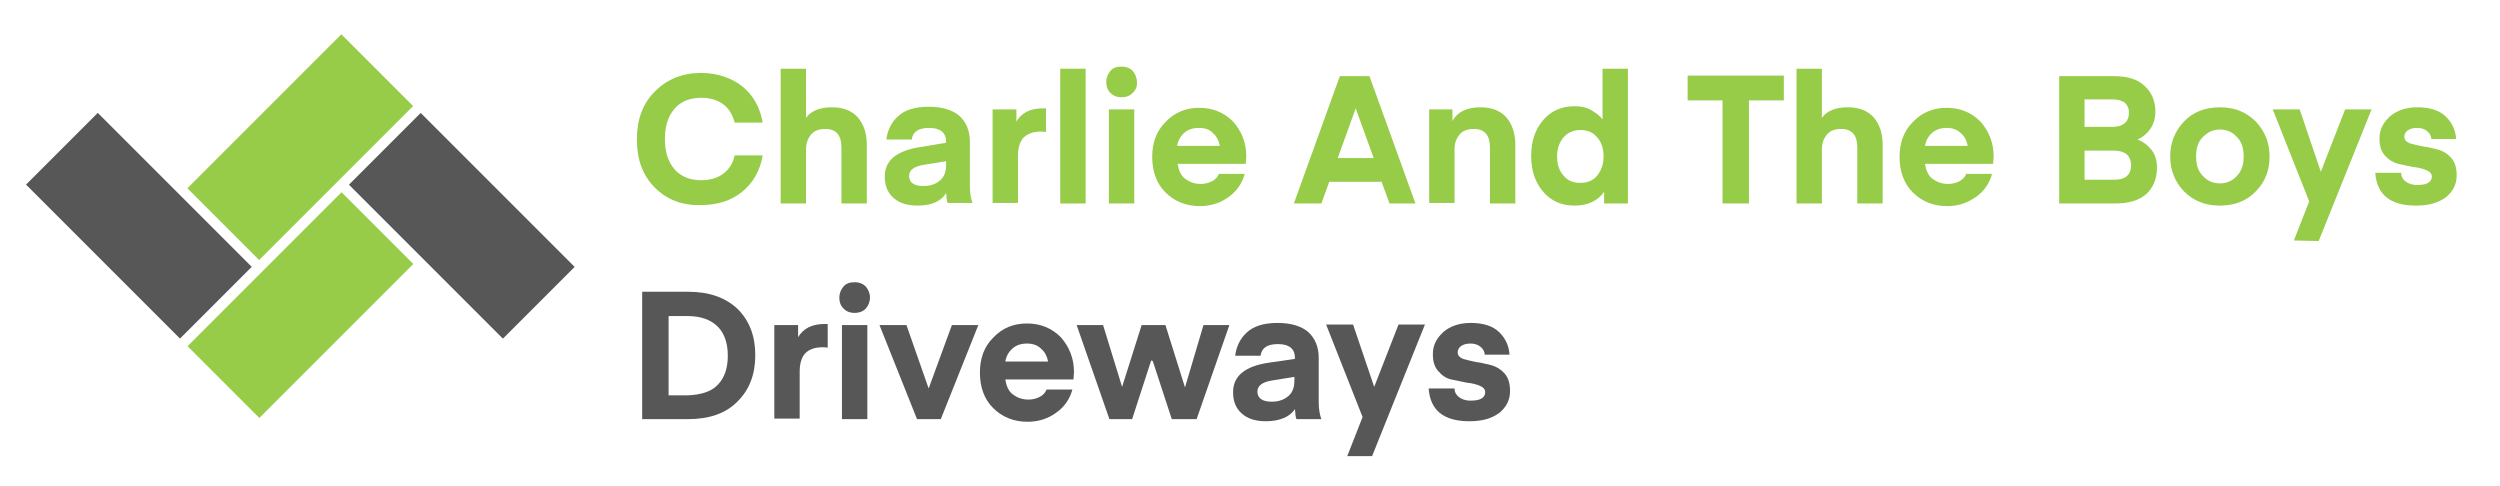
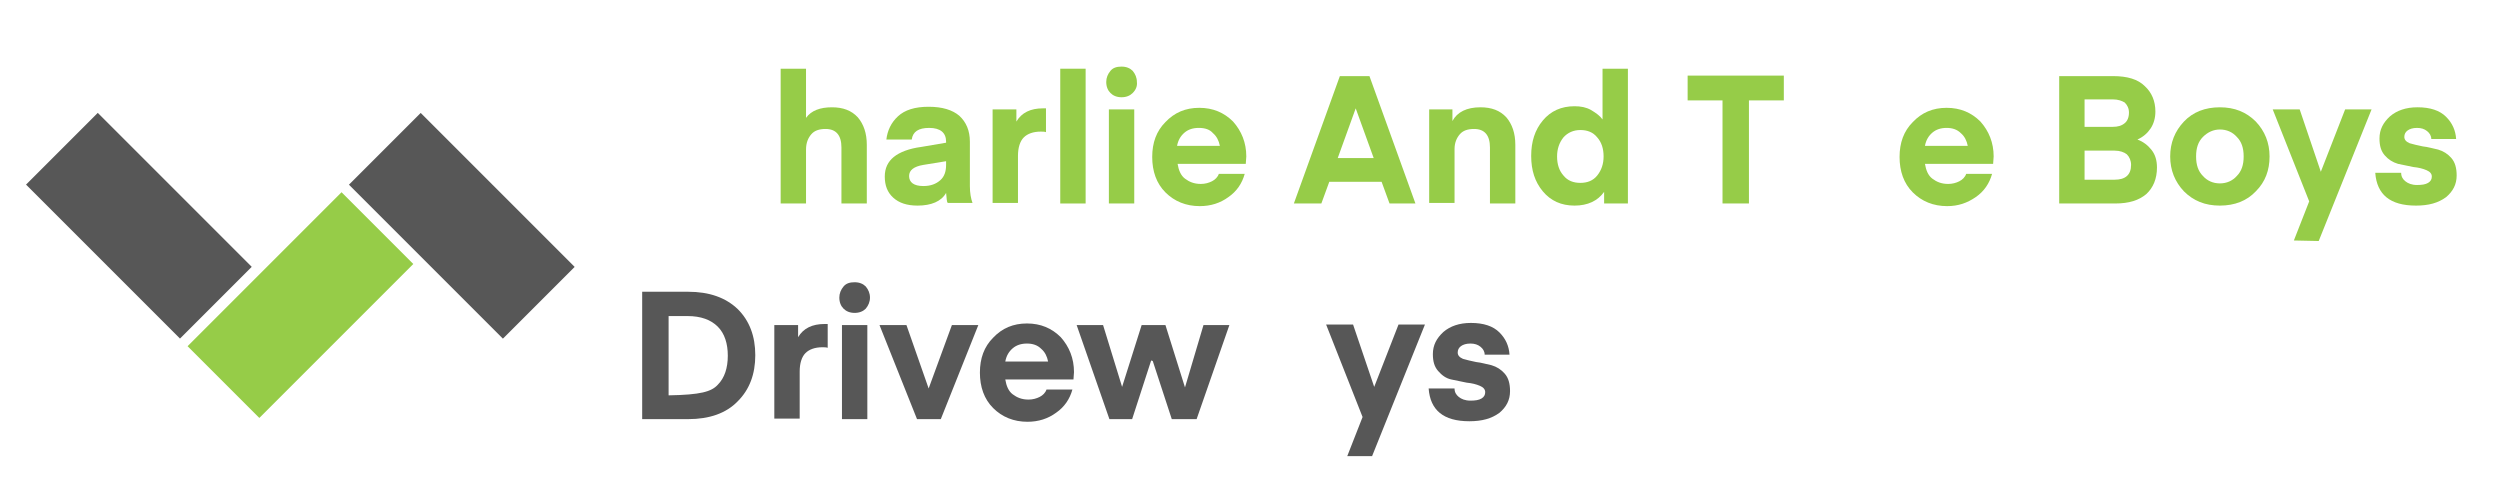
<svg xmlns="http://www.w3.org/2000/svg" version="1.1" id="Layer_1" x="0px" y="0px" viewBox="0 0 473 92" style="enable-background:new 0 0 473 92;" xml:space="preserve">
  <style type="text/css">
	.st0{fill:#96CC48;}
	.st1{fill:#575757;}
</style>
-   <rect x="36.2" y="18.2" transform="matrix(0.707 -0.707 0.707 0.707 -3.006 48.346)" class="st0" width="41.2" height="19.2" />
  <rect x="36.2" y="48.1" transform="matrix(0.707 -0.707 0.707 0.707 -24.109 57.087)" class="st0" width="41.2" height="19.2" />
  <rect x="77.8" y="22.1" transform="matrix(0.707 -0.707 0.707 0.707 -4.609 74.323)" class="st1" width="19.2" height="41.2" />
  <rect x="16.7" y="22.1" transform="matrix(0.707 -0.707 0.707 0.707 -22.508 31.112)" class="st1" width="19.2" height="41.2" />
  <g>
-     <path class="st0" d="M123.9,35.5c-2.3-2.3-3.4-5.3-3.4-9.1s1.1-6.8,3.4-9.1s5.2-3.5,8.7-3.5c3.1,0,5.7,0.9,7.8,2.5   c2.1,1.7,3.4,4,3.9,6.9H139c-0.4-1.5-1.1-2.7-2.2-3.5c-1.1-0.8-2.5-1.2-4.1-1.2c-2.2,0-3.9,0.7-5.1,2.1c-1.2,1.4-1.8,3.3-1.8,5.7   c0,2.4,0.6,4.3,1.8,5.7c1.2,1.4,2.9,2.1,5.1,2.1c1.6,0,3-0.4,4.1-1.2c1.1-0.8,1.9-2,2.2-3.5h5.3c-0.5,2.9-1.8,5.2-3.9,6.9   c-2.1,1.7-4.7,2.5-7.8,2.5C129.1,38.9,126.2,37.8,123.9,35.5z" />
    <path class="st0" d="M152.5,13v9.3c1-1.4,2.7-2,4.9-2c2.1,0,3.7,0.6,4.9,1.9c1.1,1.3,1.7,3,1.7,5.2v11.1h-4.8V27.9   c0-2.3-1-3.5-3-3.5c-1.2,0-2.1,0.3-2.7,1c-0.6,0.7-1,1.6-1,2.9v10.2h-4.8V13H152.5z" />
    <path class="st0" d="M173.6,38.9c-2,0-3.5-0.5-4.6-1.5c-1.1-1-1.6-2.3-1.6-4c0-1.6,0.6-2.8,1.7-3.7c1.1-0.9,2.9-1.6,5.2-1.9L179,27   v-0.2c0-1.7-1.1-2.6-3.2-2.6c-2,0-3.1,0.7-3.3,2.2h-4.8c0.2-1.7,0.9-3.2,2.2-4.4c1.3-1.2,3.2-1.8,5.8-1.8c2.6,0,4.5,0.6,5.8,1.7   c1.3,1.2,2,2.8,2,4.9v8.4c0,1.3,0.2,2.4,0.5,3.2h-4.7c0,0,0-0.1-0.1-0.2c0-0.2-0.1-0.4-0.1-0.7c0-0.3-0.1-0.7-0.1-1   C178.1,38.1,176.2,38.9,173.6,38.9z M179,30.5l-4.3,0.7c-1.8,0.3-2.7,1-2.7,2.1c0,1.2,0.9,1.9,2.7,1.9c1.4,0,2.4-0.4,3.2-1.1   s1.1-1.7,1.1-2.9V30.5z" />
    <path class="st0" d="M197.9,20.5v4.5c-0.3-0.1-0.7-0.1-1-0.1c-1.4,0-2.5,0.4-3.2,1.1c-0.7,0.7-1.1,1.9-1.1,3.5v8.9h-4.8V20.7h4.5   V23c1-1.7,2.7-2.5,5-2.5L197.9,20.5z" />
    <path class="st0" d="M205.4,38.5h-4.8V13h4.8V38.5z" />
    <path class="st0" d="M214.3,17.6c-0.5,0.5-1.2,0.8-2.1,0.8c-0.9,0-1.6-0.3-2.1-0.8s-0.8-1.2-0.8-2.1c0-0.8,0.3-1.5,0.8-2.1   c0.5-0.6,1.2-0.8,2.1-0.8c0.9,0,1.6,0.3,2.1,0.8c0.5,0.6,0.8,1.3,0.8,2.1C215.2,16.3,214.9,17,214.3,17.6z M209.8,38.5V20.7h4.8   v17.8H209.8z" />
    <path class="st0" d="M235.7,31h-12.9c0.2,1.2,0.6,2.2,1.4,2.8s1.7,1,3,1c0.8,0,1.5-0.2,2.1-0.5c0.6-0.3,1.1-0.8,1.3-1.4h4.9   c-0.5,1.8-1.5,3.3-3.1,4.4c-1.5,1.1-3.3,1.7-5.4,1.7c-2.6,0-4.8-0.9-6.5-2.6c-1.7-1.7-2.5-4-2.5-6.7c0-2.7,0.8-4.9,2.5-6.6   c1.7-1.8,3.8-2.7,6.4-2.7s4.7,0.9,6.4,2.6c1.6,1.8,2.5,4,2.5,6.6L235.7,31z M226.8,24.2c-1.1,0-2,0.3-2.7,0.9   c-0.7,0.6-1.2,1.4-1.4,2.5h8.1c-0.2-1-0.6-1.8-1.3-2.4C228.9,24.5,228,24.2,226.8,24.2z" />
    <path class="st0" d="M250,38.5h-5.2l8.7-24.1h5.6l8.7,24.1h-4.9l-1.5-4.1h-9.9L250,38.5z M256.5,20.5L256.5,20.5l-3.4,9.4h6.8   L256.5,20.5z" />
    <path class="st0" d="M274.8,20.7v2.2c0.9-1.7,2.7-2.6,5.3-2.6c2.1,0,3.7,0.6,4.9,1.9c1.1,1.3,1.7,3,1.7,5.2v11.1h-4.8V27.9   c0-2.3-1-3.5-3-3.5c-1.2,0-2.1,0.3-2.7,1c-0.6,0.7-1,1.6-1,2.8v10.2h-4.8V20.7H274.8z" />
    <path class="st0" d="M303.2,22.6V13h4.8v25.5h-4.5v-2.2c-1.2,1.7-3.1,2.6-5.6,2.6c-2.5,0-4.5-0.9-6-2.7c-1.5-1.8-2.2-4-2.2-6.7   c0-2.7,0.7-4.9,2.2-6.7c1.5-1.8,3.5-2.7,6-2.7c1.2,0,2.2,0.2,3.1,0.7C302,21.4,302.7,21.9,303.2,22.6z M302.2,33.2   c0.8-1,1.2-2.2,1.2-3.6c0-1.5-0.4-2.7-1.2-3.6c-0.8-1-1.9-1.4-3.2-1.4s-2.4,0.5-3.2,1.4c-0.8,1-1.2,2.2-1.2,3.6   c0,1.5,0.4,2.7,1.2,3.6c0.8,1,1.9,1.4,3.2,1.4S301.4,34.2,302.2,33.2z" />
    <path class="st0" d="M337.5,14.4V19h-6.6v19.5h-5V19h-6.6v-4.7H337.5z" />
-     <path class="st0" d="M344.7,13v9.3c1-1.4,2.7-2,4.9-2c2.1,0,3.7,0.6,4.9,1.9c1.1,1.3,1.7,3,1.7,5.2v11.1h-4.8V27.9   c0-2.3-1-3.5-3-3.5c-1.2,0-2.1,0.3-2.7,1c-0.6,0.7-1,1.6-1,2.9v10.2h-4.8V13H344.7z" />
    <path class="st0" d="M377.1,31h-12.9c0.2,1.2,0.6,2.2,1.4,2.8s1.7,1,3,1c0.8,0,1.5-0.2,2.1-0.5c0.6-0.3,1.1-0.8,1.3-1.4h4.9   c-0.5,1.8-1.5,3.3-3.1,4.4s-3.3,1.7-5.4,1.7c-2.6,0-4.8-0.9-6.5-2.6c-1.7-1.7-2.5-4-2.5-6.7c0-2.7,0.8-4.9,2.5-6.6   c1.7-1.8,3.8-2.7,6.4-2.7c2.6,0,4.7,0.9,6.4,2.6c1.6,1.8,2.5,4,2.5,6.6L377.1,31z M368.3,24.2c-1.1,0-2,0.3-2.7,0.9   c-0.7,0.6-1.2,1.4-1.4,2.5h8.1c-0.2-1-0.6-1.8-1.3-2.4C370.3,24.5,369.4,24.2,368.3,24.2z" />
    <path class="st0" d="M400.2,38.5h-10.6V14.4h10.2c2.7,0,4.7,0.6,6,1.9c1.3,1.2,2,2.8,2,4.8c0,1.2-0.3,2.3-0.9,3.2s-1.4,1.6-2.5,2.1   c1.1,0.4,2,1.1,2.7,2c0.7,0.9,1,2,1,3.3c0,2.1-0.7,3.8-2,5C404.7,37.9,402.8,38.5,400.2,38.5z M399.7,18.8h-5.3V24h5.3   c1,0,1.7-0.2,2.3-0.7c0.5-0.4,0.8-1.1,0.8-2c0-0.8-0.3-1.4-0.8-1.9C401.5,19.1,400.8,18.8,399.7,18.8z M400.1,28.5h-5.7V34h5.7   c2,0,3.1-0.9,3.1-2.8c0-0.8-0.3-1.5-0.8-2C401.9,28.8,401.1,28.5,400.1,28.5z" />
    <path class="st0" d="M426.8,36.2c-1.7,1.8-4,2.7-6.8,2.7c-2.8,0-5-0.9-6.8-2.7c-1.7-1.8-2.6-4-2.6-6.6c0-2.6,0.9-4.8,2.6-6.6   c1.7-1.8,4-2.7,6.8-2.7c2.8,0,5,0.9,6.8,2.7c1.7,1.8,2.6,4,2.6,6.6C429.4,32.2,428.6,34.4,426.8,36.2z M416.8,25.9   c-0.9,0.9-1.3,2.1-1.3,3.7s0.4,2.8,1.3,3.7c0.8,0.9,1.9,1.4,3.2,1.4c1.3,0,2.4-0.5,3.2-1.4c0.9-0.9,1.3-2.1,1.3-3.7   s-0.4-2.8-1.3-3.7c-0.8-0.9-1.9-1.4-3.2-1.4C418.8,24.5,417.7,25,416.8,25.9z" />
    <path class="st0" d="M434,45.5l2.9-7.4L430,20.7h5.1l4,11.8l4.6-11.8h5l-10,24.9L434,45.5z" />
    <path class="st0" d="M457.1,38.9c-4.9,0-7.4-2.1-7.7-6.2h4.9c0,0.7,0.3,1.2,0.8,1.6c0.5,0.4,1.2,0.7,2.2,0.7c0.9,0,1.6-0.1,2.1-0.4   c0.5-0.3,0.7-0.7,0.7-1.2c0-0.5-0.3-0.9-1-1.2c-0.7-0.3-1.5-0.5-2.5-0.6c-1-0.2-1.9-0.4-2.9-0.6c-1-0.3-1.8-0.8-2.5-1.6   c-0.7-0.8-1-1.8-1-3.2c0-1.7,0.7-3,2-4.2c1.3-1.1,3-1.7,5.2-1.7c2.4,0,4.2,0.6,5.4,1.8c1.2,1.2,1.8,2.6,1.9,4.2h-4.7   c0-0.6-0.3-1.1-0.8-1.5c-0.5-0.4-1.1-0.6-1.9-0.6c-0.8,0-1.4,0.2-1.8,0.5c-0.4,0.3-0.6,0.7-0.6,1.2c0,0.5,0.3,0.9,1,1.2   c0.7,0.2,1.5,0.4,2.5,0.6c1,0.1,1.9,0.4,2.9,0.6c1,0.3,1.8,0.8,2.5,1.6c0.7,0.8,1,1.9,1,3.3c0,1.7-0.7,3-2,4.1   C461.3,38.4,459.5,38.9,457.1,38.9z" />
-     <path class="st1" d="M130.2,79.3h-8.7V55.2h8.7c4,0,7.1,1.1,9.4,3.3c2.2,2.2,3.3,5.1,3.3,8.7s-1.1,6.5-3.3,8.7   C137.4,78.2,134.2,79.3,130.2,79.3z M135.8,72.8c1.3-1.3,1.9-3.2,1.9-5.5s-0.6-4.2-1.9-5.5c-1.3-1.3-3.2-2-5.7-2h-3.6v15h3.6   C132.6,74.7,134.6,74.1,135.8,72.8z" />
+     <path class="st1" d="M130.2,79.3h-8.7V55.2h8.7c4,0,7.1,1.1,9.4,3.3c2.2,2.2,3.3,5.1,3.3,8.7s-1.1,6.5-3.3,8.7   C137.4,78.2,134.2,79.3,130.2,79.3z M135.8,72.8c1.3-1.3,1.9-3.2,1.9-5.5s-0.6-4.2-1.9-5.5c-1.3-1.3-3.2-2-5.7-2h-3.6v15C132.6,74.7,134.6,74.1,135.8,72.8z" />
    <path class="st1" d="M156.6,61.3v4.5c-0.3-0.1-0.7-0.1-1-0.1c-1.4,0-2.5,0.4-3.2,1.1c-0.7,0.7-1.1,1.9-1.1,3.5v8.9h-4.8V61.5h4.5   v2.3c1-1.7,2.7-2.5,5-2.5L156.6,61.3z" />
    <path class="st1" d="M163.8,58.4c-0.5,0.5-1.2,0.8-2.1,0.8c-0.9,0-1.6-0.3-2.1-0.8s-0.8-1.2-0.8-2.1c0-0.8,0.3-1.5,0.8-2.1   c0.5-0.6,1.2-0.8,2.1-0.8c0.9,0,1.6,0.3,2.1,0.8c0.5,0.6,0.8,1.3,0.8,2.1C164.6,57.1,164.3,57.8,163.8,58.4z M159.3,79.3V61.5h4.8   v17.8H159.3z" />
    <path class="st1" d="M175.7,73.5l4.4-12h5l-7.1,17.8h-4.5l-7.1-17.8h5.1L175.7,73.5z" />
    <path class="st1" d="M203.1,71.8h-12.9c0.2,1.2,0.6,2.2,1.4,2.8s1.7,1,3,1c0.8,0,1.5-0.2,2.1-0.5c0.6-0.3,1.1-0.8,1.3-1.4h4.9   c-0.5,1.8-1.5,3.3-3.1,4.4c-1.5,1.1-3.3,1.7-5.4,1.7c-2.6,0-4.8-0.9-6.5-2.6c-1.7-1.7-2.5-4-2.5-6.7c0-2.7,0.8-4.9,2.5-6.6   c1.7-1.8,3.8-2.7,6.4-2.7s4.7,0.9,6.4,2.6c1.6,1.8,2.5,4,2.5,6.6L203.1,71.8z M194.3,65c-1.1,0-2,0.3-2.7,0.9   c-0.7,0.6-1.2,1.4-1.4,2.5h8.1c-0.2-1-0.6-1.8-1.3-2.4C196.3,65.3,195.4,65,194.3,65z" />
    <path class="st1" d="M221.7,79.3l-3.6-11l-0.3-0.1l-3.6,11.1h-4.3l-6.2-17.8h5l3.6,11.7l3.7-11.7h4.5l3.7,11.8l3.5-11.8h4.9   l-6.2,17.8H221.7z" />
-     <path class="st1" d="M239.5,79.7c-2,0-3.5-0.5-4.6-1.5c-1.1-1-1.6-2.3-1.6-4c0-1.6,0.6-2.8,1.7-3.7c1.1-0.9,2.9-1.6,5.2-1.9   l4.8-0.7v-0.2c0-1.7-1.1-2.6-3.2-2.6c-2,0-3.1,0.7-3.3,2.2h-4.8c0.2-1.7,0.9-3.2,2.2-4.4c1.3-1.2,3.2-1.8,5.8-1.8   c2.6,0,4.5,0.6,5.8,1.7c1.3,1.2,2,2.8,2,4.9v8.4c0,1.3,0.2,2.4,0.5,3.2h-4.7c0,0,0-0.1-0.1-0.2c0-0.2-0.1-0.4-0.1-0.7   c0-0.3-0.1-0.7-0.1-1C244,78.9,242.1,79.7,239.5,79.7z M244.9,71.3l-4.3,0.7c-1.8,0.3-2.7,1-2.7,2.1c0,1.2,0.9,1.9,2.7,1.9   c1.4,0,2.4-0.4,3.2-1.1s1.1-1.7,1.1-2.9V71.3z" />
    <path class="st1" d="M254.9,86.3l2.9-7.4l-6.9-17.5h5.1l4,11.8l4.6-11.8h5l-10,24.9L254.9,86.3z" />
    <path class="st1" d="M278,79.7c-4.9,0-7.4-2.1-7.7-6.2h4.9c0,0.7,0.3,1.2,0.8,1.6c0.5,0.4,1.2,0.7,2.2,0.7c0.9,0,1.6-0.1,2.1-0.4   c0.5-0.3,0.7-0.7,0.7-1.2c0-0.5-0.3-0.9-1-1.2c-0.7-0.3-1.5-0.5-2.5-0.6c-1-0.2-1.9-0.4-2.9-0.6s-1.8-0.8-2.5-1.6   c-0.7-0.8-1-1.8-1-3.2c0-1.7,0.7-3,2-4.2c1.3-1.1,3-1.7,5.2-1.7c2.4,0,4.2,0.6,5.4,1.8c1.2,1.2,1.8,2.6,1.9,4.2h-4.7   c0-0.6-0.3-1.1-0.8-1.5c-0.5-0.4-1.1-0.6-1.9-0.6c-0.8,0-1.4,0.2-1.8,0.5c-0.4,0.3-0.6,0.7-0.6,1.2c0,0.5,0.3,0.9,1,1.2   c0.7,0.2,1.5,0.4,2.5,0.6c1,0.1,1.9,0.4,2.9,0.6c1,0.3,1.8,0.8,2.5,1.6s1,1.9,1,3.3c0,1.7-0.7,3-2,4.1   C282.2,79.2,280.4,79.7,278,79.7z" />
  </g>
</svg>